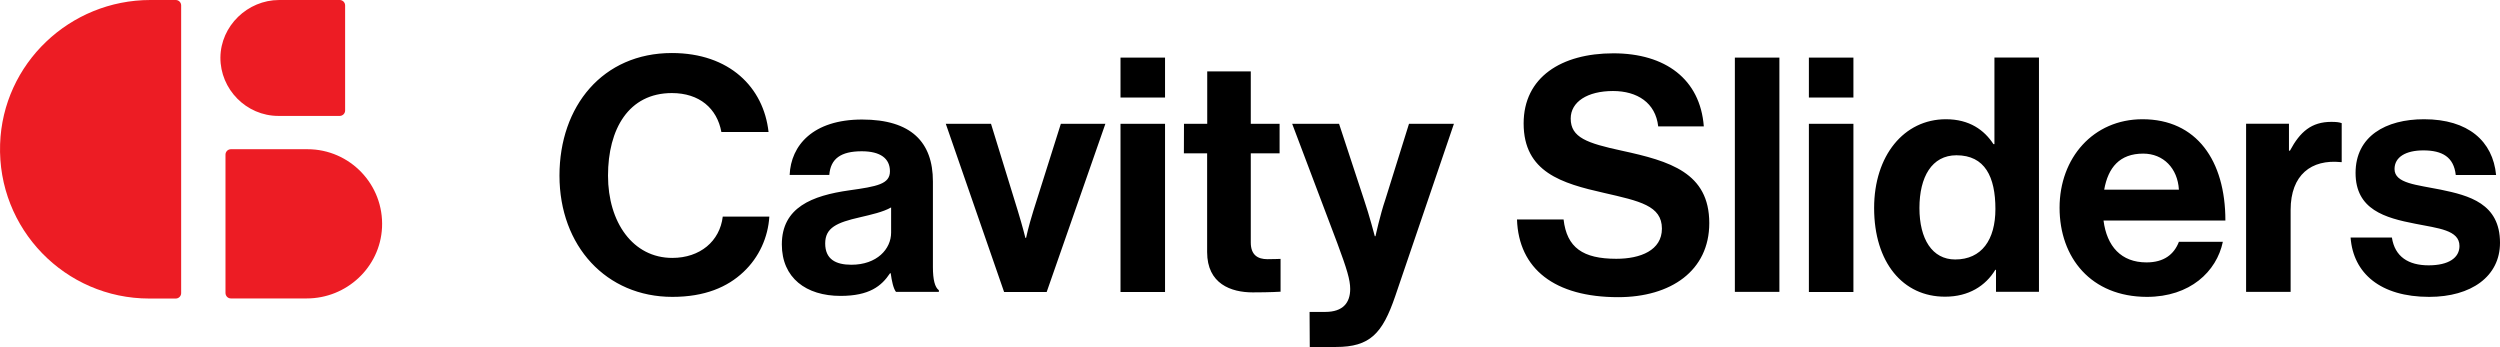
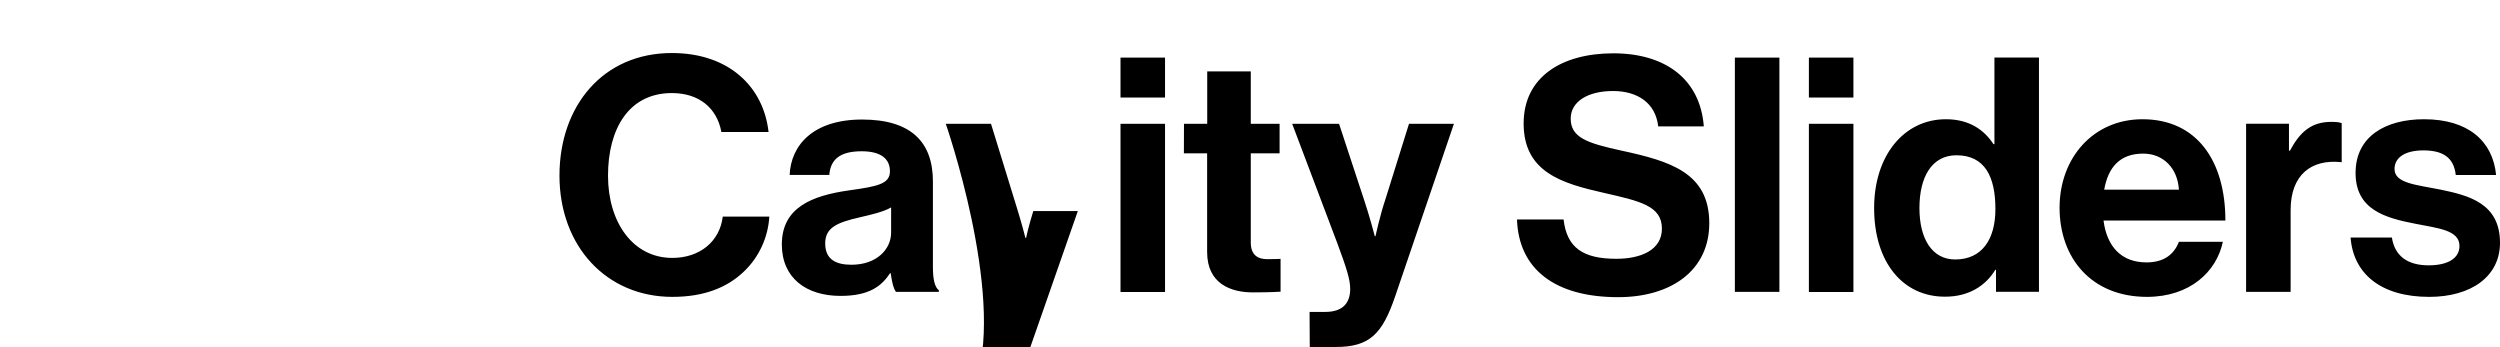
<svg xmlns="http://www.w3.org/2000/svg" version="1.1" id="Layer_1" x="0px" y="0px" viewBox="0 0 256 35.53" style="enable-background:new 0 0 256 35.53;" xml:space="preserve">
  <style type="text/css">
	.st0{fill:#ED1C24;}
</style>
-   <path id="Layer_1-2" class="st0" d="M34.79,0h-6.2c-3.24,0-5.99,2.65-6.02,5.89c-0.02,3.24,2.64,5.98,5.94,5.98h6.28  c0.3,0,0.55-0.25,0.55-0.55V0.55C35.34,0.25,35.09,0,34.79,0z M23.64,30.56h7.77c4.08,0,7.51-3.18,7.71-7.26  c0.21-4.39-3.29-8.02-7.63-8.02h-7.85c-0.3,0-0.55,0.25-0.55,0.55v14.18C23.1,30.32,23.34,30.56,23.64,30.56L23.64,30.56z M18,0  H15.4C7.15,0,0.28,6.51,0.01,14.76c-0.29,8.68,6.66,15.81,15.27,15.81H18c0.3,0,0.55-0.25,0.55-0.55V0.55C18.55,0.25,18.3,0,18,0z" />
-   <path d="M57.29,17.98c0-7.11,4.43-12.55,11.51-12.55c5.9,0,9.4,3.52,9.9,8.09h-4.83c-0.44-2.42-2.25-3.99-5.07-3.99  c-4.43,0-6.54,3.69-6.54,8.46s2.55,8.42,6.58,8.42c2.85,0,4.87-1.71,5.17-4.23h4.77c-0.13,2.11-1.04,4.16-2.65,5.67  c-1.64,1.55-3.96,2.55-7.28,2.55C62.09,30.4,57.29,25.2,57.29,17.98L57.29,17.98z M91.21,27.98h-0.07  c-0.87,1.31-2.11,2.32-5.07,2.32c-3.52,0-6.01-1.84-6.01-5.27c0-3.79,3.09-5,6.91-5.54c2.85-0.4,4.16-0.64,4.16-1.95  c0-1.31-0.97-2.05-2.89-2.05c-2.15,0-3.19,0.77-3.32,2.42h-4.06c0.13-3.02,2.38-5.67,7.42-5.67c5.03,0,7.25,2.32,7.25,6.34v8.76  c0,1.31,0.2,2.08,0.61,2.38v0.17h-4.39C91.48,29.55,91.31,28.75,91.21,27.98L91.21,27.98z M91.25,23.82v-2.58  c-0.81,0.47-2.05,0.74-3.19,1.01c-2.38,0.54-3.56,1.07-3.56,2.68s1.07,2.18,2.68,2.18C89.8,27.11,91.25,25.5,91.25,23.82z   M96.85,12.68h4.63l2.75,8.93c0.5,1.64,0.77,2.75,0.77,2.75h0.07c0,0,0.23-1.11,0.74-2.75l2.82-8.93h4.56l-6.01,17.22h-4.36  C102.82,29.89,96.85,12.68,96.85,12.68z M114.74,5.9h4.56v4.09h-4.56V5.9z M114.74,12.68h4.56v17.22h-4.56  C114.74,29.89,114.74,12.68,114.74,12.68z M121.24,12.68h2.38V7.31h4.46v5.37h2.95v3.02h-2.95v9.13c0,1.28,0.71,1.71,1.71,1.71  c0.57,0,1.34-0.03,1.34-0.03v3.36c0,0-1.04,0.07-2.85,0.07c-2.22,0-4.67-0.87-4.67-4.13V15.7h-2.38L121.24,12.68L121.24,12.68z   M134.1,31.94h1.61c1.81,0,2.55-0.94,2.55-2.35c0-0.94-0.34-2.05-1.31-4.66l-4.63-12.25h4.8l2.55,7.75  c0.54,1.58,1.11,3.76,1.11,3.76h0.07c0,0,0.47-2.18,1.01-3.76l2.42-7.75h4.6l-6.01,17.65c-1.31,3.83-2.58,5.2-6.07,5.2h-2.68  L134.1,31.94L134.1,31.94z M155.34,22.47h4.77c0.33,2.89,1.98,4.03,5.4,4.03c2.48,0,4.67-0.87,4.67-3.09c0-2.35-2.28-2.82-5.94-3.66  c-4.29-0.97-8.22-2.11-8.22-7.11c0-4.73,3.86-7.18,9.19-7.18s8.89,2.65,9.26,7.48h-4.67c-0.27-2.42-2.15-3.62-4.63-3.62  c-2.62,0-4.33,1.11-4.33,2.82c0,1.95,1.68,2.52,5.23,3.29c4.93,1.07,8.96,2.25,8.96,7.42c0,4.87-3.93,7.58-9.33,7.58  C159.2,30.43,155.51,27.54,155.34,22.47L155.34,22.47z M177.65,5.9h4.56v23.99h-4.56V5.9z M185.23,5.9h4.56v4.09h-4.56V5.9z   M185.23,12.68h4.56v17.22h-4.56C185.23,29.89,185.23,12.68,185.23,12.68z M191.91,21.3c0-5.37,3.06-9.09,7.35-9.09  c2.42,0,3.93,1.11,4.87,2.55h0.1V5.89h4.56v23.99h-4.4v-2.25h-0.07c-1,1.64-2.72,2.75-5.13,2.75  C194.86,30.4,191.91,26.87,191.91,21.3L191.91,21.3z M204.33,21.4c0-3.29-1.07-5.5-3.99-5.5c-2.52,0-3.79,2.22-3.79,5.4  s1.31,5.27,3.66,5.27C202.92,26.57,204.33,24.56,204.33,21.4z M210.9,21.27c0-5.1,3.45-9.06,8.49-9.06c5.54,0,8.49,4.23,8.49,10.37  H215.4c0.34,2.65,1.81,4.29,4.4,4.29c1.78,0,2.82-0.81,3.32-2.11h4.5c-0.64,3.05-3.36,5.64-7.78,5.64  C214.13,30.39,210.9,26.4,210.9,21.27L210.9,21.27z M215.47,19.42h7.65c-0.13-2.18-1.58-3.69-3.66-3.69  C217.04,15.73,215.87,17.17,215.47,19.42z M234.39,15.43h0.1c1.04-1.95,2.22-2.95,4.23-2.95c0.5,0,0.81,0.03,1.07,0.13v3.99h-0.1  c-2.99-0.3-5.13,1.28-5.13,4.9v8.39H230V12.67h4.39C234.39,12.67,234.39,15.43,234.39,15.43z M240.7,24.32h4.23  c0.3,1.98,1.71,2.85,3.76,2.85s3.16-0.77,3.16-1.98c0-1.64-2.18-1.81-4.53-2.28c-3.09-0.6-6.11-1.44-6.11-5.2s3.09-5.5,7.01-5.5  c4.53,0,7.05,2.25,7.38,5.71h-4.13c-0.2-1.84-1.38-2.52-3.32-2.52c-1.78,0-2.95,0.67-2.95,1.91c0,1.48,2.28,1.61,4.73,2.11  c2.89,0.6,6.07,1.41,6.07,5.44c0,3.45-2.95,5.54-7.25,5.54C243.75,30.4,240.97,27.98,240.7,24.32L240.7,24.32z" />
+   <path d="M57.29,17.98c0-7.11,4.43-12.55,11.51-12.55c5.9,0,9.4,3.52,9.9,8.09h-4.83c-0.44-2.42-2.25-3.99-5.07-3.99  c-4.43,0-6.54,3.69-6.54,8.46s2.55,8.42,6.58,8.42c2.85,0,4.87-1.71,5.17-4.23h4.77c-0.13,2.11-1.04,4.16-2.65,5.67  c-1.64,1.55-3.96,2.55-7.28,2.55C62.09,30.4,57.29,25.2,57.29,17.98L57.29,17.98z M91.21,27.98h-0.07  c-0.87,1.31-2.11,2.32-5.07,2.32c-3.52,0-6.01-1.84-6.01-5.27c0-3.79,3.09-5,6.91-5.54c2.85-0.4,4.16-0.64,4.16-1.95  c0-1.31-0.97-2.05-2.89-2.05c-2.15,0-3.19,0.77-3.32,2.42h-4.06c0.13-3.02,2.38-5.67,7.42-5.67c5.03,0,7.25,2.32,7.25,6.34v8.76  c0,1.31,0.2,2.08,0.61,2.38v0.17h-4.39C91.48,29.55,91.31,28.75,91.21,27.98L91.21,27.98z M91.25,23.82v-2.58  c-0.81,0.47-2.05,0.74-3.19,1.01c-2.38,0.54-3.56,1.07-3.56,2.68s1.07,2.18,2.68,2.18C89.8,27.11,91.25,25.5,91.25,23.82z   M96.85,12.68h4.63l2.75,8.93c0.5,1.64,0.77,2.75,0.77,2.75h0.07c0,0,0.23-1.11,0.74-2.75h4.56l-6.01,17.22h-4.36  C102.82,29.89,96.85,12.68,96.85,12.68z M114.74,5.9h4.56v4.09h-4.56V5.9z M114.74,12.68h4.56v17.22h-4.56  C114.74,29.89,114.74,12.68,114.74,12.68z M121.24,12.68h2.38V7.31h4.46v5.37h2.95v3.02h-2.95v9.13c0,1.28,0.71,1.71,1.71,1.71  c0.57,0,1.34-0.03,1.34-0.03v3.36c0,0-1.04,0.07-2.85,0.07c-2.22,0-4.67-0.87-4.67-4.13V15.7h-2.38L121.24,12.68L121.24,12.68z   M134.1,31.94h1.61c1.81,0,2.55-0.94,2.55-2.35c0-0.94-0.34-2.05-1.31-4.66l-4.63-12.25h4.8l2.55,7.75  c0.54,1.58,1.11,3.76,1.11,3.76h0.07c0,0,0.47-2.18,1.01-3.76l2.42-7.75h4.6l-6.01,17.65c-1.31,3.83-2.58,5.2-6.07,5.2h-2.68  L134.1,31.94L134.1,31.94z M155.34,22.47h4.77c0.33,2.89,1.98,4.03,5.4,4.03c2.48,0,4.67-0.87,4.67-3.09c0-2.35-2.28-2.82-5.94-3.66  c-4.29-0.97-8.22-2.11-8.22-7.11c0-4.73,3.86-7.18,9.19-7.18s8.89,2.65,9.26,7.48h-4.67c-0.27-2.42-2.15-3.62-4.63-3.62  c-2.62,0-4.33,1.11-4.33,2.82c0,1.95,1.68,2.52,5.23,3.29c4.93,1.07,8.96,2.25,8.96,7.42c0,4.87-3.93,7.58-9.33,7.58  C159.2,30.43,155.51,27.54,155.34,22.47L155.34,22.47z M177.65,5.9h4.56v23.99h-4.56V5.9z M185.23,5.9h4.56v4.09h-4.56V5.9z   M185.23,12.68h4.56v17.22h-4.56C185.23,29.89,185.23,12.68,185.23,12.68z M191.91,21.3c0-5.37,3.06-9.09,7.35-9.09  c2.42,0,3.93,1.11,4.87,2.55h0.1V5.89h4.56v23.99h-4.4v-2.25h-0.07c-1,1.64-2.72,2.75-5.13,2.75  C194.86,30.4,191.91,26.87,191.91,21.3L191.91,21.3z M204.33,21.4c0-3.29-1.07-5.5-3.99-5.5c-2.52,0-3.79,2.22-3.79,5.4  s1.31,5.27,3.66,5.27C202.92,26.57,204.33,24.56,204.33,21.4z M210.9,21.27c0-5.1,3.45-9.06,8.49-9.06c5.54,0,8.49,4.23,8.49,10.37  H215.4c0.34,2.65,1.81,4.29,4.4,4.29c1.78,0,2.82-0.81,3.32-2.11h4.5c-0.64,3.05-3.36,5.64-7.78,5.64  C214.13,30.39,210.9,26.4,210.9,21.27L210.9,21.27z M215.47,19.42h7.65c-0.13-2.18-1.58-3.69-3.66-3.69  C217.04,15.73,215.87,17.17,215.47,19.42z M234.39,15.43h0.1c1.04-1.95,2.22-2.95,4.23-2.95c0.5,0,0.81,0.03,1.07,0.13v3.99h-0.1  c-2.99-0.3-5.13,1.28-5.13,4.9v8.39H230V12.67h4.39C234.39,12.67,234.39,15.43,234.39,15.43z M240.7,24.32h4.23  c0.3,1.98,1.71,2.85,3.76,2.85s3.16-0.77,3.16-1.98c0-1.64-2.18-1.81-4.53-2.28c-3.09-0.6-6.11-1.44-6.11-5.2s3.09-5.5,7.01-5.5  c4.53,0,7.05,2.25,7.38,5.71h-4.13c-0.2-1.84-1.38-2.52-3.32-2.52c-1.78,0-2.95,0.67-2.95,1.91c0,1.48,2.28,1.61,4.73,2.11  c2.89,0.6,6.07,1.41,6.07,5.44c0,3.45-2.95,5.54-7.25,5.54C243.75,30.4,240.97,27.98,240.7,24.32L240.7,24.32z" />
</svg>